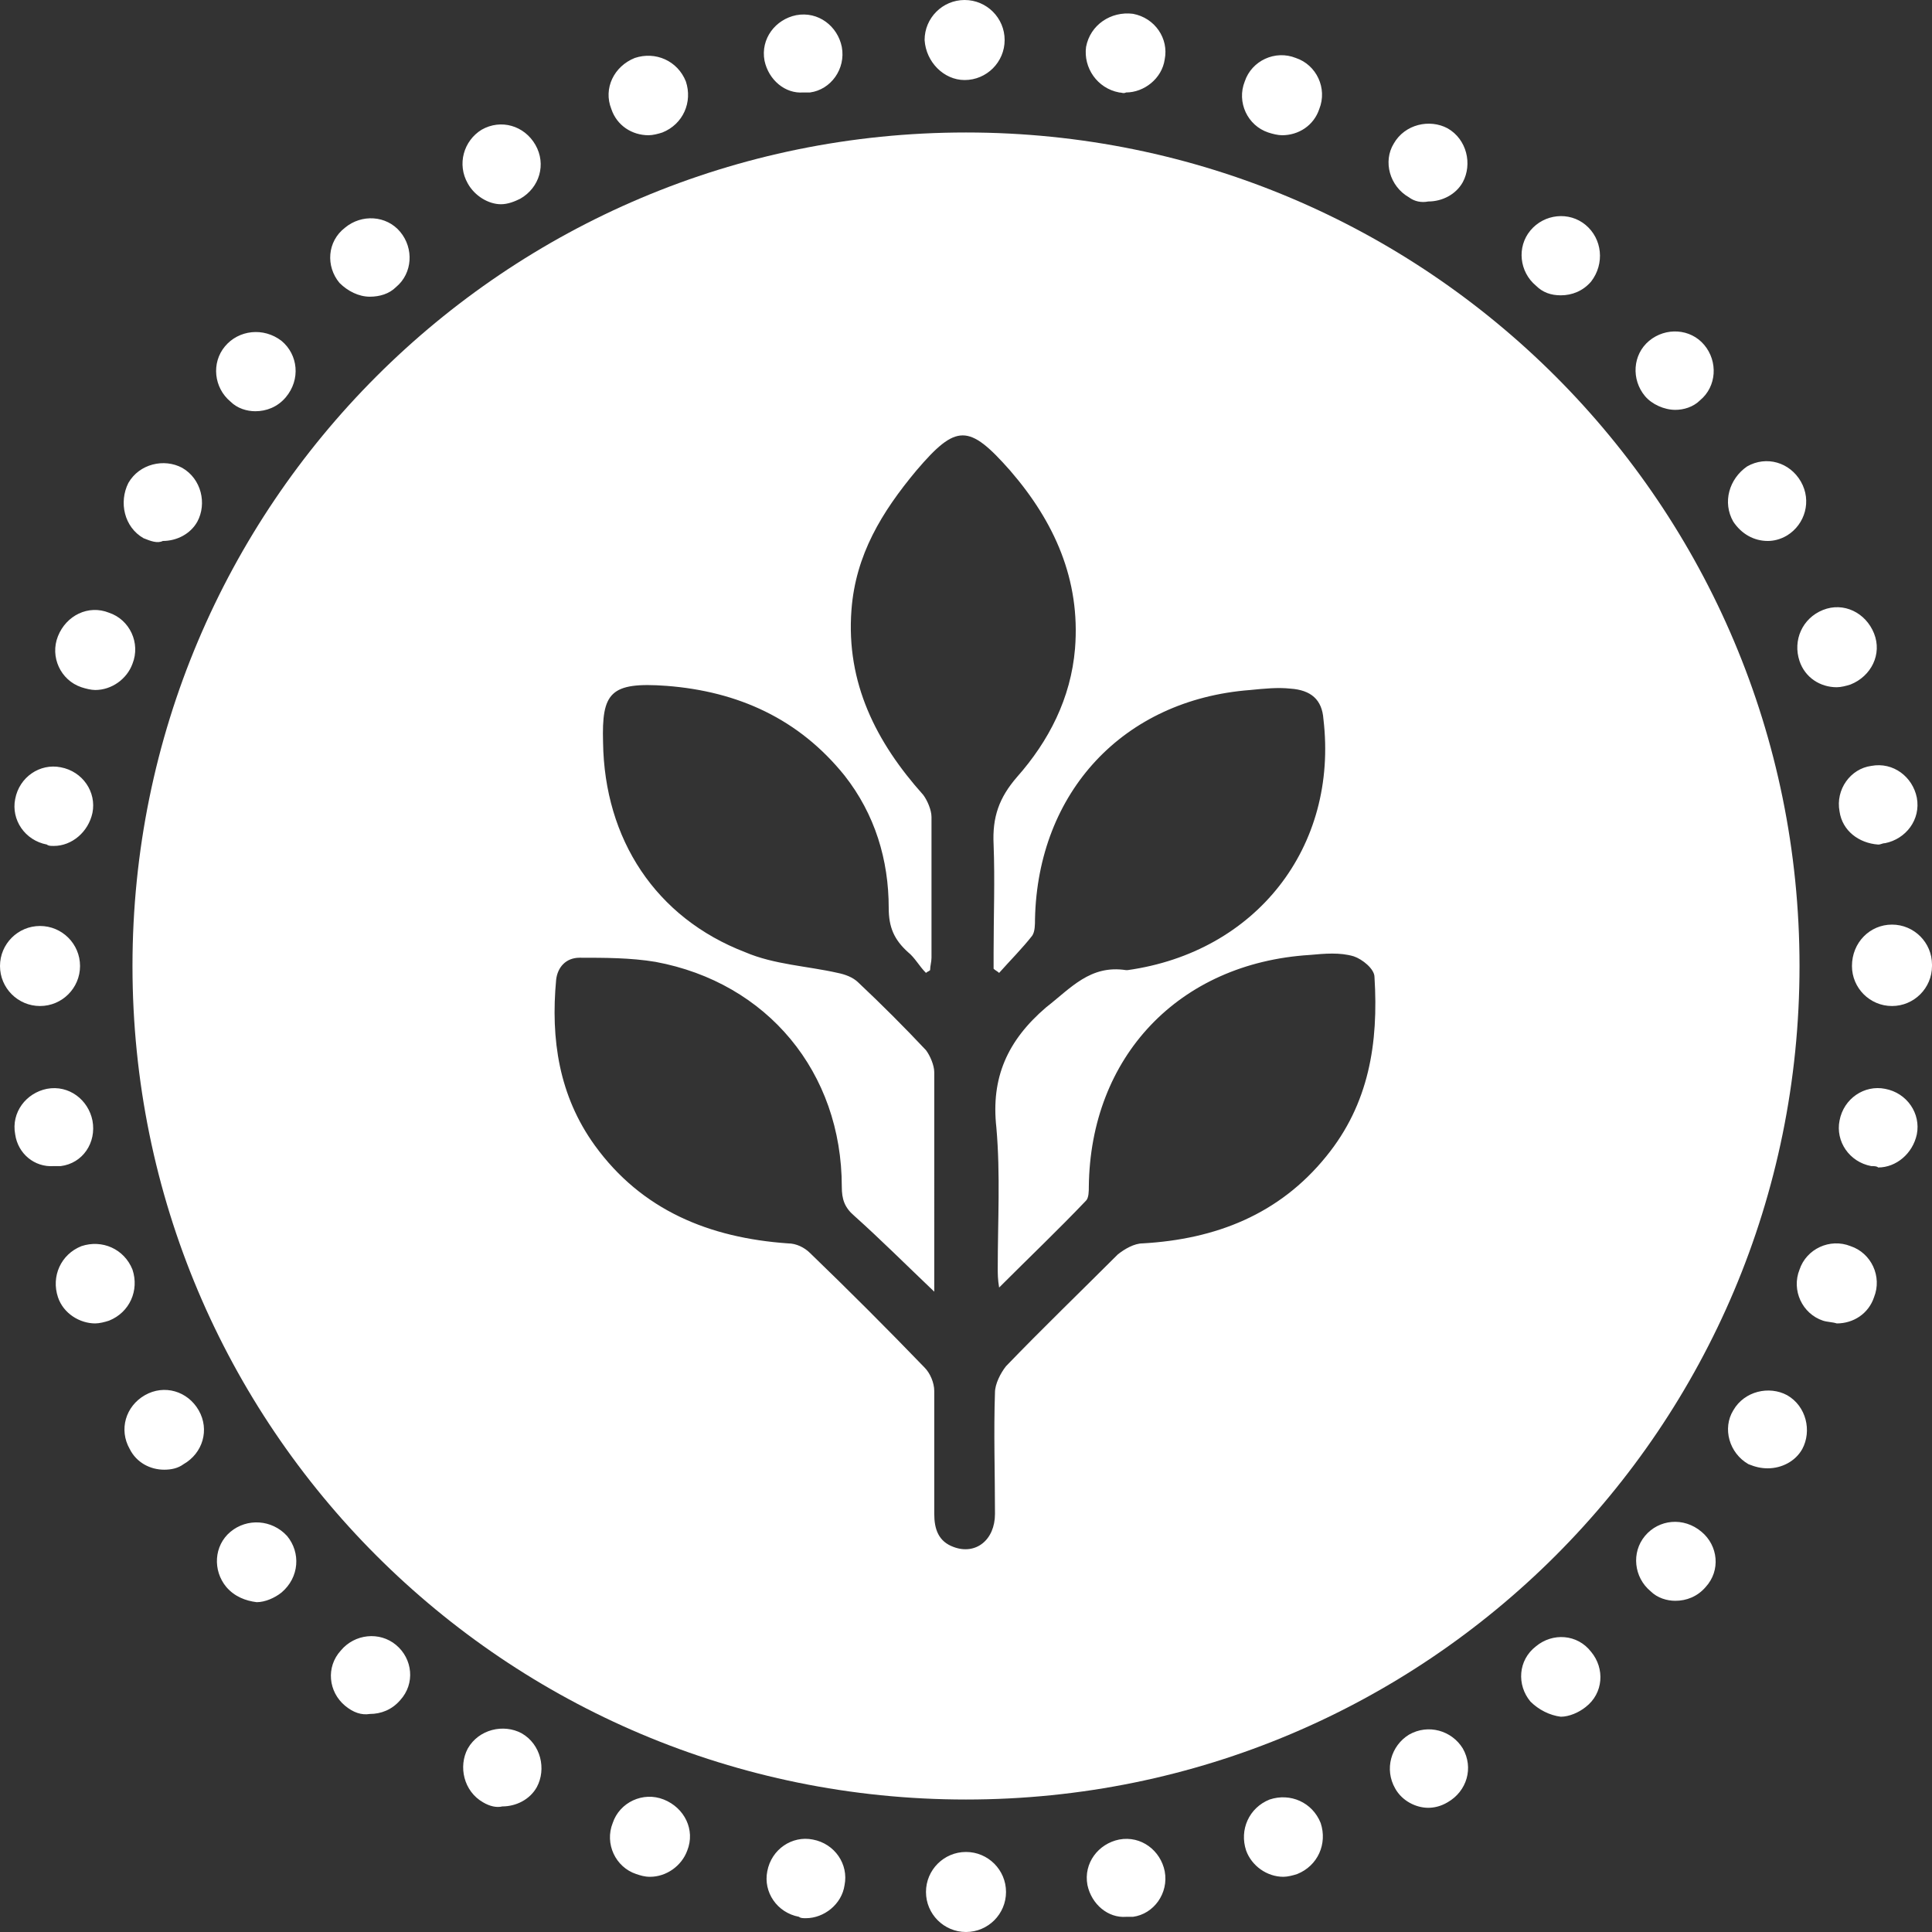
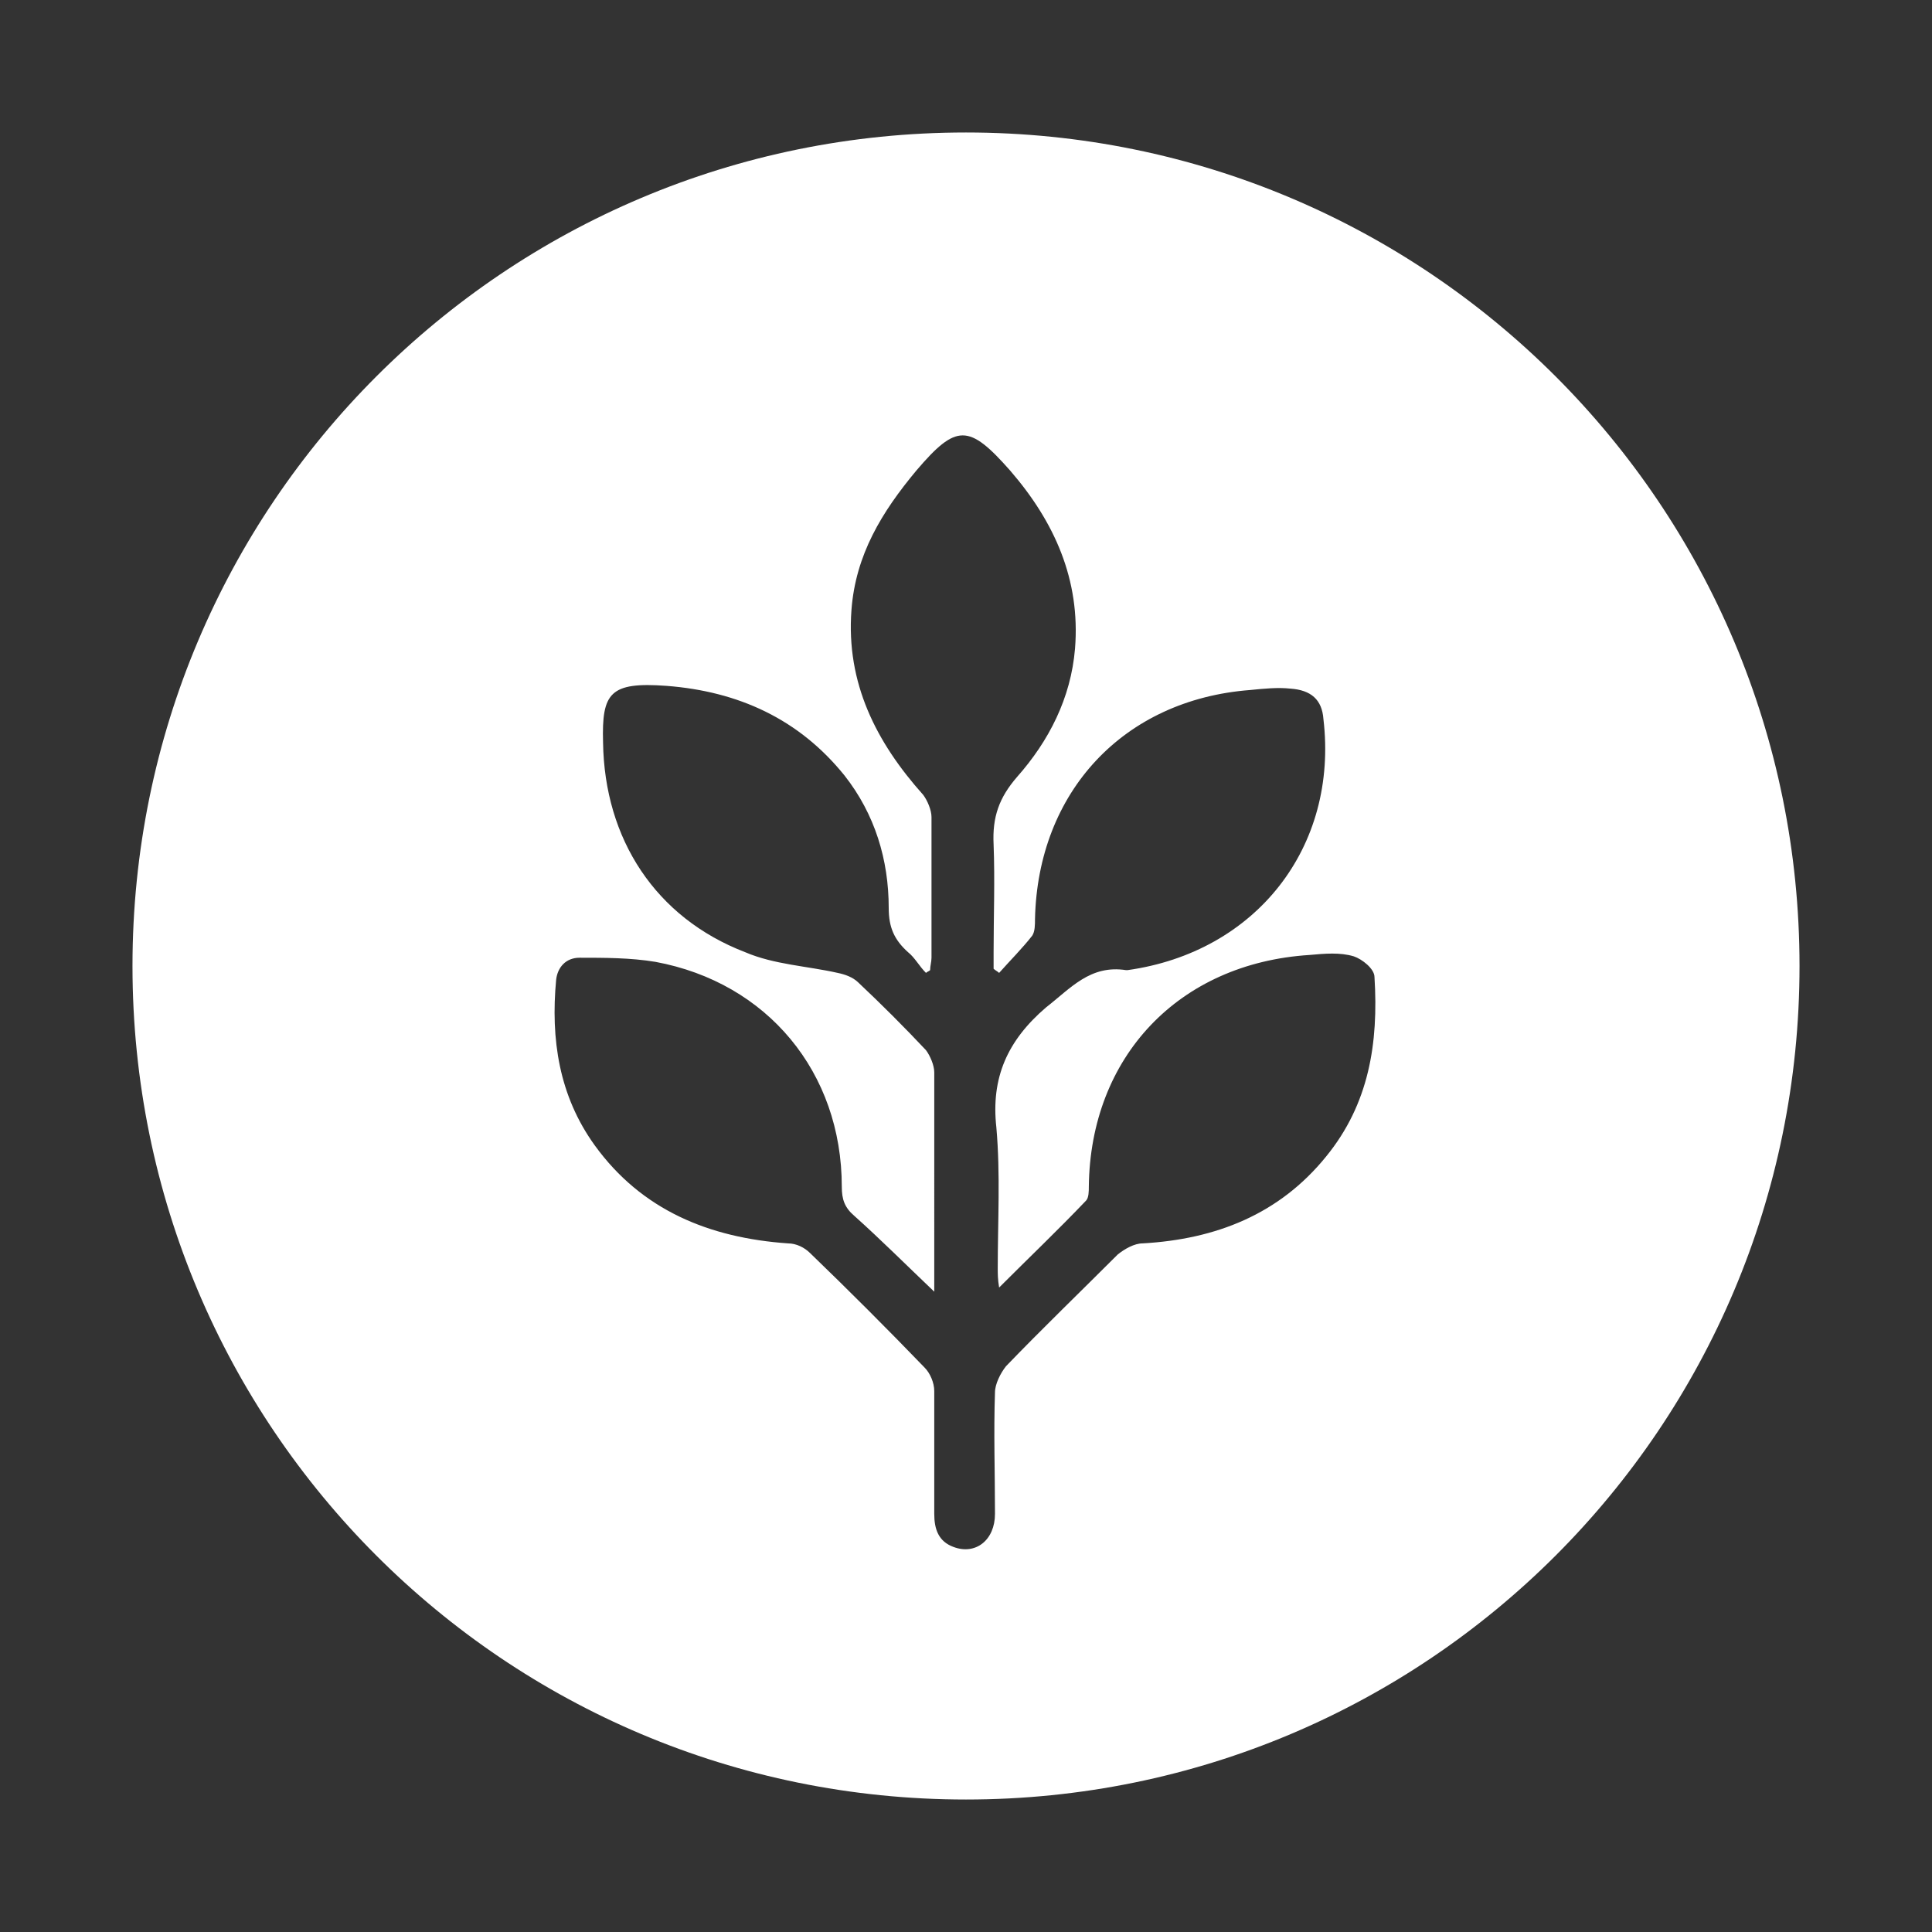
<svg xmlns="http://www.w3.org/2000/svg" version="1.1" id="ICONS" x="0px" y="0px" viewBox="0 0 140 140" style="enable-background:new 0 0 140 140;" xml:space="preserve">
  <rect x="0" y="0" width="140" height="140" fill="#333333" stroke="none" />
  <style type="text/css">
	.st0{fill:#FFFFFF;}
	.st1{fill:none;stroke:#FFFFFF;stroke-width:5;stroke-linecap:round;stroke-linejoin:round;}
</style>
  <g>
    <g>
-       <path class="st0" d="M70,140c-1.6,0-2.9-1.3-2.9-2.9l0,0c0-1.6,1.3-2.9,2.9-2.9l0,0c1.6,0,2.9,1.3,2.9,2.9l0,0    C72.9,138.7,71.6,140,70,140L70,140L70,140z M57.9,138.9L57.9,138.9L57.9,138.9c-1.6-0.3-2.6-1.8-2.3-3.3l0,0    c0.3-1.6,1.8-2.6,3.3-2.3l0,0c1.6,0.3,2.6,1.8,2.3,3.3l0,0c-0.2,1.4-1.5,2.4-2.8,2.4l0,0C58.2,139,58,139,57.9,138.9z M78.8,136.6    c-0.3-1.6,0.8-3,2.3-3.3l0,0c1.6-0.3,3,0.8,3.3,2.3l0,0c0.3,1.6-0.8,3.1-2.3,3.3l0,0c-0.2,0-0.3,0-0.5,0l0,0    C80.3,139,79.1,138,78.8,136.6z M46.1,135.8c-1.5-0.5-2.3-2.2-1.7-3.7l0,0c0.5-1.5,2.2-2.3,3.7-1.7l0,0c1.5,0.6,2.3,2.2,1.7,3.7    l0,0c-0.4,1.1-1.5,1.9-2.7,1.9l0,0C46.7,136,46.4,135.9,46.1,135.8z M90.3,134.1c-0.5-1.5,0.2-3.1,1.7-3.7l0,0    c1.5-0.5,3.1,0.2,3.7,1.7l0,0c0.5,1.5-0.2,3.1-1.7,3.7l0,0c-0.3,0.1-0.7,0.2-1,0.2l0,0C91.8,136,90.7,135.2,90.3,134.1z M35,130.6    c-1.4-0.8-1.8-2.6-1.1-3.9l0,0c0.8-1.4,2.6-1.8,3.9-1.1l0,0c1.4,0.8,1.8,2.6,1.1,3.9l0,0c-0.5,0.9-1.5,1.4-2.5,1.4l0,0    C36,131,35.5,130.9,35,130.6z M101.1,129.6c-0.8-1.4-0.3-3.1,1-3.9l0,0c1.4-0.8,3.1-0.3,3.9,1l0,0c0.8,1.4,0.3,3.1-1.1,3.9l0,0    l0,0l0,0c-0.5,0.3-1,0.4-1.4,0.4l0,0C102.6,131,101.6,130.5,101.1,129.6z M25,123.6c-1.2-1-1.4-2.8-0.3-4l0,0c1-1.2,2.8-1.4,4-0.4    l0,0c1.2,1,1.4,2.8,0.3,4l0,0c-0.6,0.7-1.4,1-2.2,1l0,0C26.2,124.3,25.6,124.1,25,123.6z M110.9,123.3c-1-1.2-0.9-3,0.4-4l0,0    c1.2-1,3-0.9,4,0.4l0,0c1,1.2,0.9,3-0.4,4l0,0c-0.5,0.4-1.2,0.7-1.8,0.7l0,0C112.3,124.3,111.5,123.9,110.9,123.3z M16.4,115    c-1-1.2-0.9-3,0.3-4l0,0c1.2-1,3-0.9,4.1,0.3l0,0c1,1.2,0.9,3-0.4,4.1l0,0c-0.5,0.4-1.2,0.7-1.8,0.7l0,0    C17.8,116,17,115.7,16.4,115z M119.6,115.3c-1.2-1-1.4-2.8-0.4-4l0,0c1-1.2,2.8-1.4,4.1-0.3l0,0c1.2,1,1.4,2.8,0.3,4l0,0l0,0l0,0    c-0.6,0.7-1.4,1-2.2,1l0,0C120.8,116,120.1,115.8,119.6,115.3z M9.4,105c-0.8-1.4-0.3-3.1,1.1-3.9l0,0c1.4-0.8,3.1-0.3,3.9,1.1    l0,0c0.8,1.4,0.3,3.1-1.1,3.9l0,0c-0.4,0.3-0.9,0.4-1.4,0.4l0,0C10.9,106.5,9.9,106,9.4,105z M126.7,106.1    c-1.4-0.8-1.9-2.6-1.1-3.9l0,0c0.8-1.4,2.6-1.8,3.9-1.1l0,0c1.4,0.8,1.8,2.6,1.1,3.9l0,0c-0.5,0.9-1.5,1.4-2.5,1.4l0,0    C127.6,106.4,127.2,106.3,126.7,106.1z M4.2,94L4.2,94L4.2,94c-0.5-1.5,0.2-3.1,1.7-3.7l0,0C7.4,89.8,9,90.5,9.6,92l0,0    c0.5,1.5-0.2,3.1-1.7,3.7l0,0c-0.3,0.1-0.7,0.2-1,0.2l0,0C5.8,95.9,4.6,95.2,4.2,94z M132.1,95.7c-1.5-0.5-2.3-2.2-1.7-3.7l0,0    c0.5-1.5,2.2-2.3,3.7-1.7l0,0c1.5,0.5,2.3,2.2,1.7,3.7l0,0c-0.4,1.2-1.5,1.9-2.7,1.9l0,0C132.8,95.8,132.4,95.8,132.1,95.7z     M1.1,82.2c-0.3-1.6,0.8-3,2.3-3.3l0,0c1.6-0.3,3,0.8,3.3,2.3l0,0C7,82.8,6,84.3,4.4,84.5l0,0c-0.2,0-0.3,0-0.5,0l0,0    C2.5,84.6,1.3,83.6,1.1,82.2z M135.6,84.5c-1.6-0.3-2.6-1.8-2.3-3.3l0,0c0.3-1.6,1.8-2.6,3.3-2.3l0,0c1.6,0.3,2.6,1.8,2.3,3.3l0,0    c-0.3,1.4-1.5,2.4-2.8,2.4l0,0C136,84.5,135.8,84.5,135.6,84.5z M0,70c0-1.6,1.3-2.9,2.9-2.9l0,0c1.6,0,2.9,1.3,2.9,2.9l0,0    c0,1.6-1.3,2.9-2.9,2.9l0,0C1.3,72.9,0,71.6,0,70z M134.2,70L134.2,70C134.2,70,134.2,69.9,134.2,70L134.2,70c0-1.7,1.3-3,2.9-3    l0,0c1.6,0,2.9,1.3,2.9,2.9l0,0c0,0,0,0,0,0.1l0,0l0,0l0,0l0,0l0,0c0,1.6-1.3,2.9-2.9,2.9l0,0C135.5,72.9,134.2,71.6,134.2,70z     M3.4,61.2c-1.6-0.3-2.6-1.8-2.3-3.3l0,0c0.3-1.6,1.8-2.6,3.3-2.3l0,0C6,55.9,7,57.4,6.7,58.9l0,0c-0.3,1.4-1.5,2.4-2.8,2.4l0,0    C3.7,61.3,3.5,61.3,3.4,61.2z M133.3,58.8c-0.3-1.6,0.8-3.1,2.3-3.3l0,0c1.6-0.3,3,0.8,3.3,2.3l0,0c0.3,1.6-0.8,3-2.3,3.3l0,0    c-0.2,0-0.3,0.1-0.5,0.1l0,0C134.7,61.1,133.5,60.2,133.3,58.8z M5.9,49.8c-1.5-0.5-2.3-2.2-1.7-3.7l0,0c0.6-1.5,2.2-2.3,3.7-1.7    l0,0c1.5,0.5,2.3,2.2,1.7,3.7l0,0C9.2,49.2,8.1,50,6.9,50l0,0C6.6,50,6.2,49.9,5.9,49.8z M130.4,47.9c-0.5-1.5,0.2-3.1,1.7-3.7    l0,0c1.5-0.6,3.1,0.2,3.7,1.7l0,0c0.6,1.5-0.2,3.1-1.7,3.7l0,0c-0.3,0.1-0.7,0.2-1,0.2l0,0C131.9,49.8,130.8,49.1,130.4,47.9z     M10.4,39c-1.4-0.8-1.8-2.6-1.1-4l0,0c0.8-1.4,2.6-1.8,3.9-1.1l0,0c1.4,0.8,1.8,2.6,1.1,3.9l0,0c-0.5,0.9-1.5,1.4-2.5,1.4l0,0    C11.4,39.4,10.9,39.2,10.4,39z M125.6,37.8c-0.8-1.4-0.3-3.1,1-4l0,0c1.4-0.8,3.1-0.3,3.9,1.1l0,0c0.8,1.4,0.3,3.1-1,3.9l0,0    c-0.5,0.3-1,0.4-1.4,0.4l0,0C127.1,39.2,126.2,38.7,125.6,37.8z M16.7,29.1c-1.2-1-1.4-2.8-0.4-4l0,0c1-1.2,2.8-1.4,4.1-0.4l0,0    c1.2,1,1.4,2.8,0.3,4.1l0,0c-0.6,0.7-1.4,1-2.2,1l0,0C17.9,29.8,17.2,29.6,16.7,29.1z M119.2,28.7c-1-1.2-0.9-3,0.3-4l0,0    c1.2-1,3-0.9,4,0.3l0,0l0,0l0,0c1,1.2,0.9,3-0.3,4l0,0c-0.5,0.5-1.2,0.7-1.8,0.7l0,0C120.6,29.7,119.7,29.3,119.2,28.7z     M24.6,20.5c-1-1.2-0.9-3,0.4-4l0,0c1.2-1,3-0.9,4,0.3l0,0c1,1.2,0.9,3-0.3,4l0,0c-0.5,0.5-1.2,0.7-1.9,0.7l0,0    C26,21.5,25.2,21.1,24.6,20.5z M111.3,20.7L111.3,20.7c-1.2-1-1.4-2.8-0.4-4l0,0c1-1.2,2.8-1.4,4-0.4l0,0l0,0l0,0    c1.2,1,1.4,2.8,0.4,4.1l0,0c-0.6,0.7-1.4,1-2.2,1l0,0C112.4,21.4,111.8,21.2,111.3,20.7z M33.9,13.3c-0.8-1.4-0.3-3.1,1-3.9l0,0    c1.4-0.8,3.1-0.3,3.9,1.1l0,0c0.8,1.4,0.3,3.1-1.1,3.9l0,0c-0.4,0.2-0.9,0.4-1.4,0.4l0,0C35.4,14.8,34.4,14.2,33.9,13.3z     M102.1,14.3L102.1,14.3c-1.4-0.8-1.9-2.6-1.1-3.9l0,0c0.8-1.4,2.6-1.8,3.9-1.1l0,0l0,0l0,0c1.4,0.8,1.8,2.6,1.1,3.9l0,0    c-0.5,0.9-1.5,1.4-2.5,1.4l0,0C103,14.7,102.5,14.6,102.1,14.3z M44.3,7.9c-0.6-1.5,0.2-3.1,1.7-3.7l0,0c1.5-0.5,3.1,0.2,3.7,1.7    l0,0C50.2,7.4,49.5,9,48,9.6l0,0c-0.3,0.1-0.7,0.2-1,0.2l0,0C45.8,9.8,44.7,9.1,44.3,7.9z M91.9,9.6c-1.5-0.5-2.3-2.2-1.7-3.7l0,0    c0.5-1.5,2.2-2.3,3.7-1.7l0,0l0,0l0,0c1.5,0.5,2.3,2.2,1.7,3.7l0,0c-0.4,1.2-1.5,1.9-2.7,1.9l0,0C92.6,9.8,92.2,9.7,91.9,9.6z     M55.4,4.4c-0.3-1.6,0.8-3,2.3-3.3l0,0l0,0l0,0c1.6-0.3,3,0.8,3.3,2.3l0,0c0.3,1.6-0.8,3.1-2.3,3.3l0,0c-0.2,0-0.3,0-0.5,0l0,0    C56.9,6.8,55.7,5.8,55.4,4.4z M81.1,6.7c-1.6-0.3-2.6-1.8-2.4-3.3l0,0C79,1.8,80.5,0.8,82.1,1l0,0c1.6,0.3,2.6,1.8,2.3,3.3l0,0    c-0.2,1.4-1.5,2.4-2.8,2.4l0,0C81.4,6.8,81.3,6.7,81.1,6.7z M67,2.9C67,1.3,68.3,0,69.9,0l0,0l0,0l0,0c1.6,0,2.9,1.3,2.9,2.9l0,0    c0,1.6-1.3,2.9-2.9,2.9l0,0C68.4,5.8,67.1,4.5,67,2.9z" />
-     </g>
+       </g>
    <path class="st0" d="M96.1,83.8c-3.4,4.2-8,6-13.3,6.3c-0.6,0-1.3,0.4-1.8,0.8c-2.7,2.7-5.5,5.4-8.1,8.1c-0.4,0.5-0.8,1.3-0.8,1.9   c-0.1,2.9,0,5.8,0,8.8c0,1.9-1.4,3-3,2.4c-1.1-0.4-1.4-1.3-1.4-2.4c0-3,0-5.9,0-8.9c0-0.6-0.3-1.3-0.7-1.7   c-2.7-2.8-5.5-5.6-8.3-8.3c-0.4-0.4-1-0.7-1.6-0.7c-5.7-0.4-10.6-2.4-14-7.1c-2.6-3.6-3.2-7.7-2.8-12c0.1-0.9,0.7-1.6,1.7-1.6   c1.8,0,3.7,0,5.5,0.3C55.6,71.2,61,77.7,61,86c0,0.9,0.2,1.5,0.9,2.1c1.9,1.7,3.7,3.5,5.8,5.5V85c0-2.4,0-4.9,0-7.3   c0-0.5-0.3-1.2-0.6-1.6c-1.6-1.7-3.2-3.3-4.9-4.9c-0.4-0.4-1-0.6-1.5-0.7C58.5,70,56.1,69.9,54,69c-6.5-2.5-10.2-8.2-10.3-15.2   c-0.1-3.6,0.5-4.4,4.6-4.1c5.2,0.4,9.6,2.4,12.9,6.5c2.2,2.8,3.2,6.1,3.2,9.6c0,1.4,0.4,2.3,1.4,3.2c0.5,0.4,0.8,1,1.3,1.5   c0.1-0.1,0.2-0.1,0.3-0.2c0-0.3,0.1-0.6,0.1-0.9c0-3.4,0-6.8,0-10.2c0-0.5-0.3-1.2-0.6-1.6c-3.4-3.8-5.6-8.1-5.2-13.4   c0.3-4,2.2-7.1,4.7-10.1c2.9-3.4,3.8-3.4,6.8,0c3.2,3.7,5.1,7.9,4.7,12.9c-0.3,3.6-1.9,6.7-4.2,9.3c-1.3,1.5-1.8,2.9-1.7,4.9   c0.1,2.6,0,5.2,0,7.8v1.2c0.1,0.1,0.3,0.2,0.4,0.3c0.8-0.9,1.7-1.8,2.4-2.7C75,67.5,75,67,75,66.6c0.2-9.2,6.4-15.9,15.6-16.6   c1-0.1,2-0.2,2.9-0.1c1.5,0.1,2.3,0.8,2.4,2.2C97,61.4,91,69,81.7,70.3h-0.1c-2.6-0.4-4,1.3-5.8,2.7c-2.8,2.4-4,5.1-3.6,8.7   c0.3,3.4,0.1,6.8,0.1,10.2c0,0.4,0,0.8,0.1,1.4c2.2-2.2,4.3-4.2,6.3-6.3c0.2-0.2,0.2-0.7,0.2-1c0.1-9.4,6.5-16.2,16-16.8   c1.1-0.1,2.2-0.2,3.2,0.1c0.6,0.2,1.5,0.9,1.5,1.5C99.9,75.6,99.2,80,96.1,83.8 M130.4,70c0-33.4-27-60.4-60.4-60.4   S9.6,36.6,9.6,70s27,60.4,60.4,60.4S130.4,103.4,130.4,70" />
  </g>
</svg>